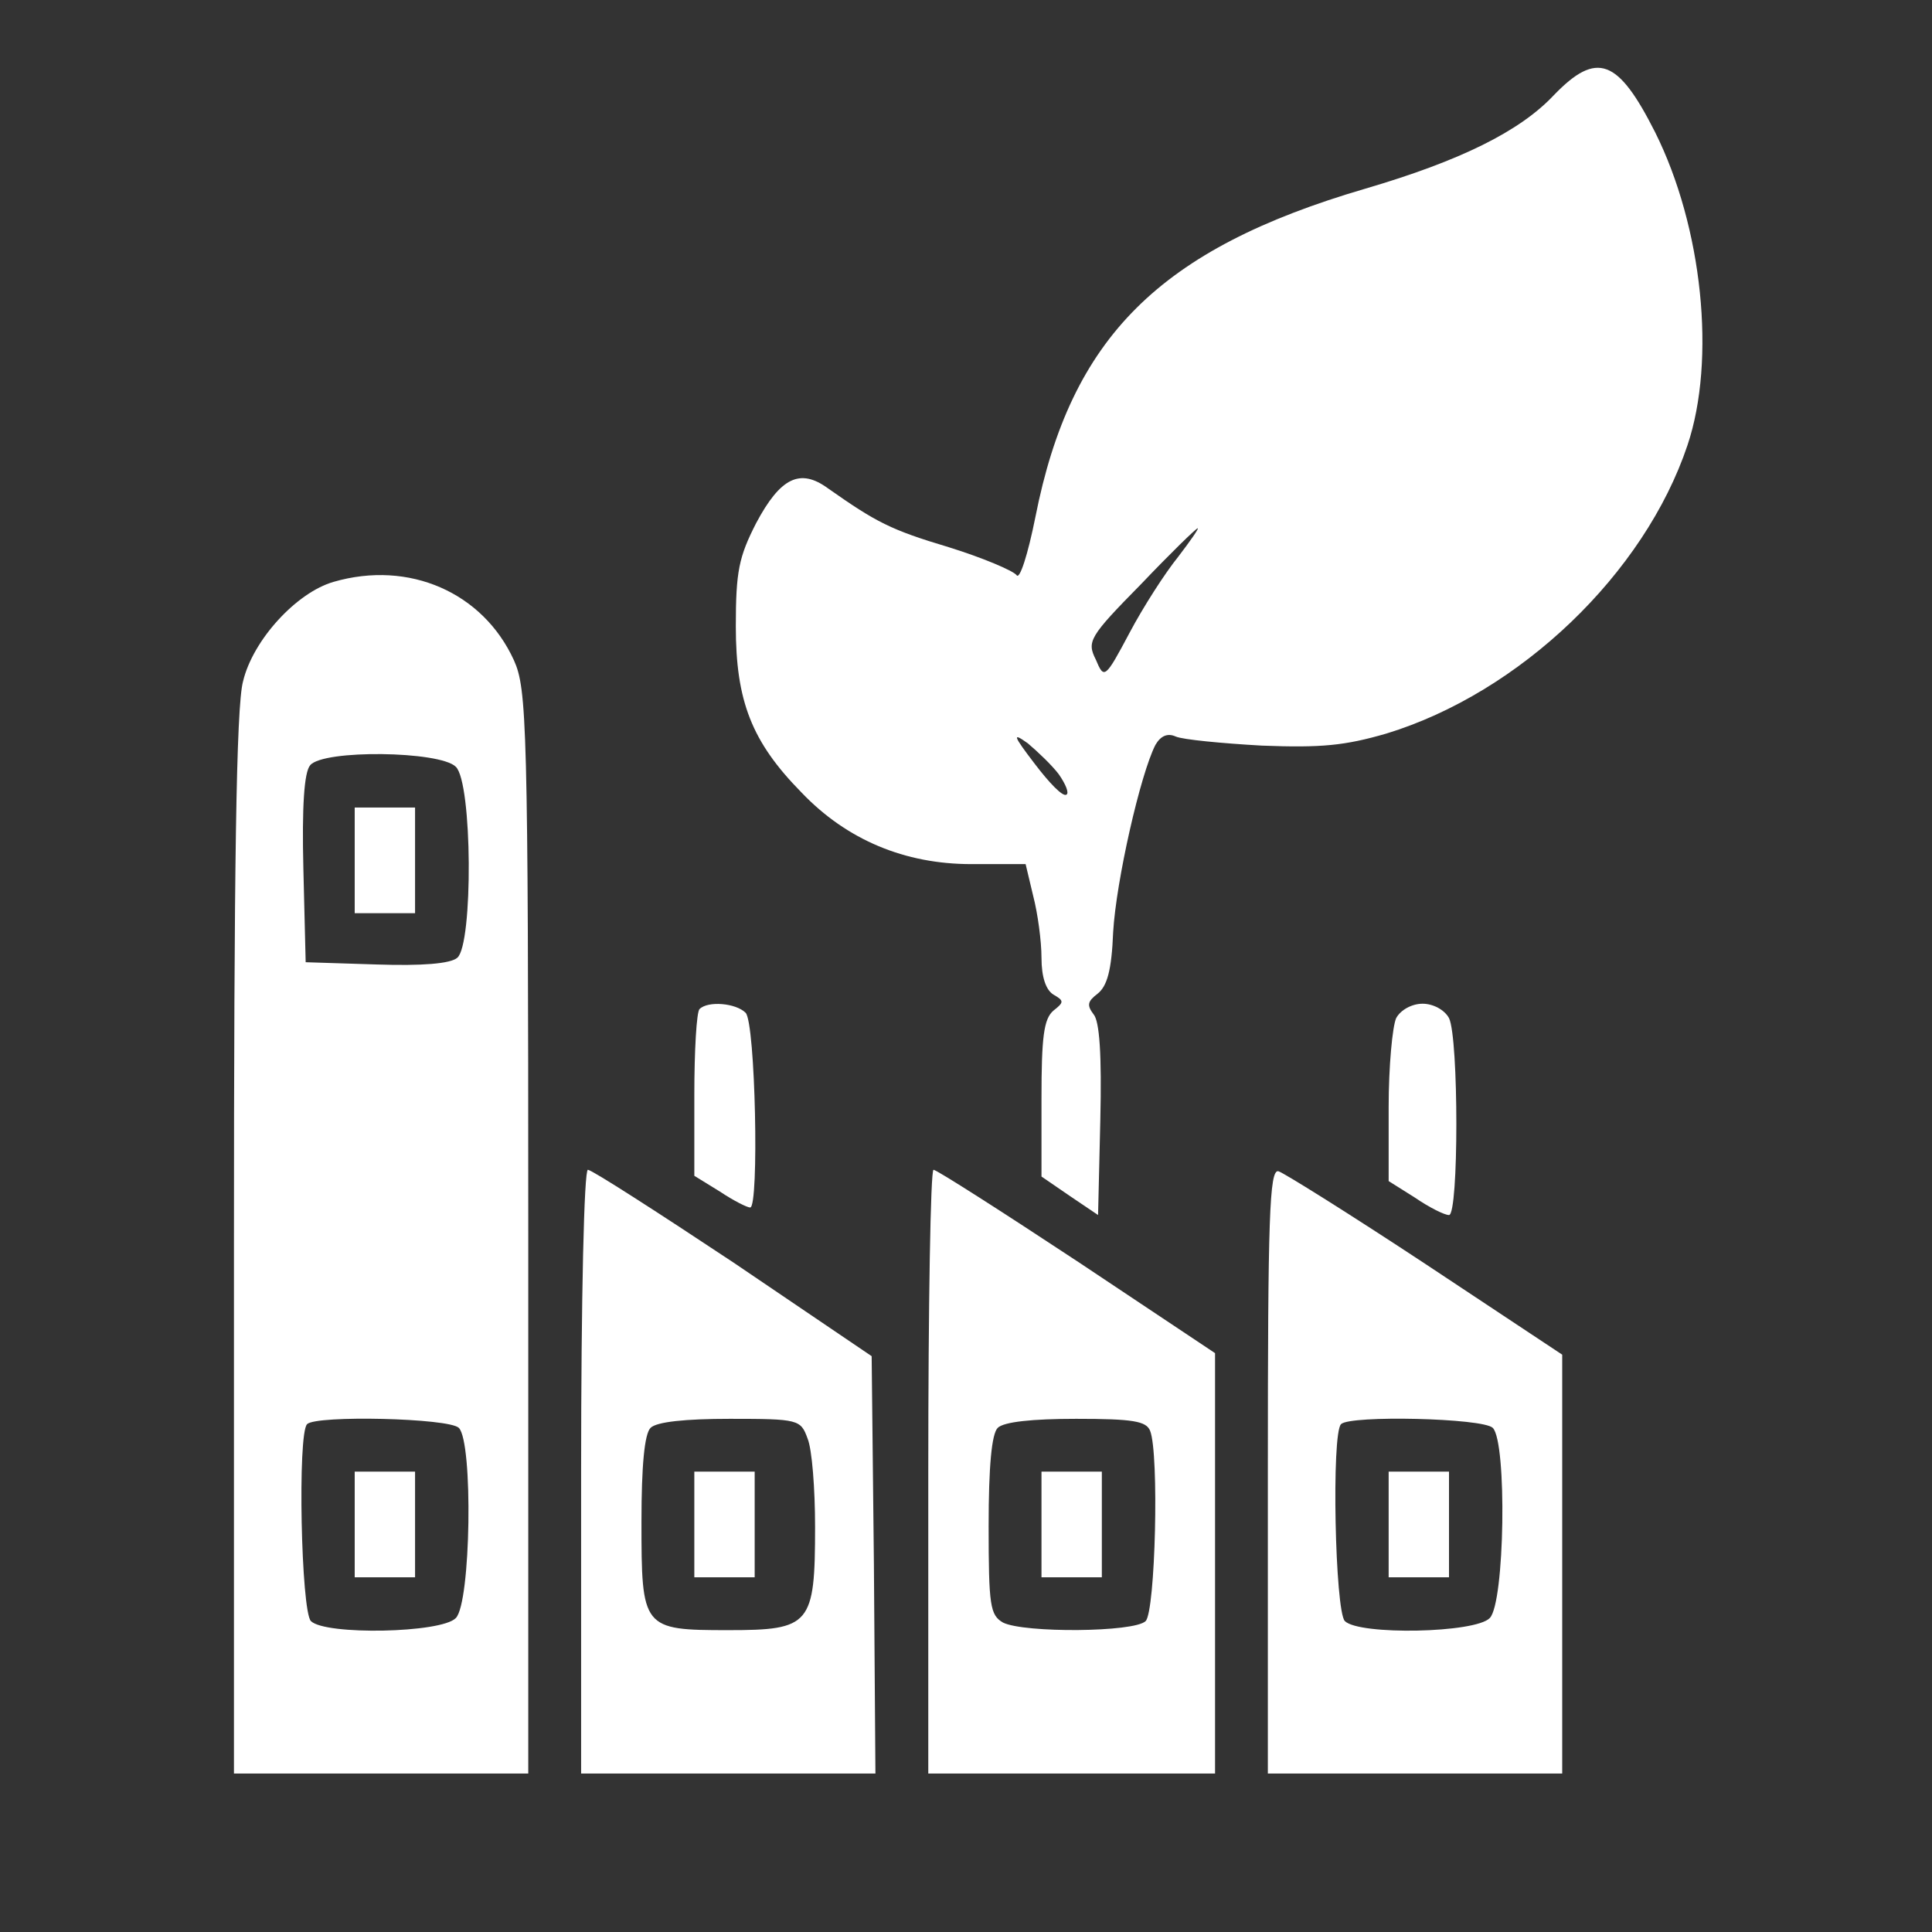
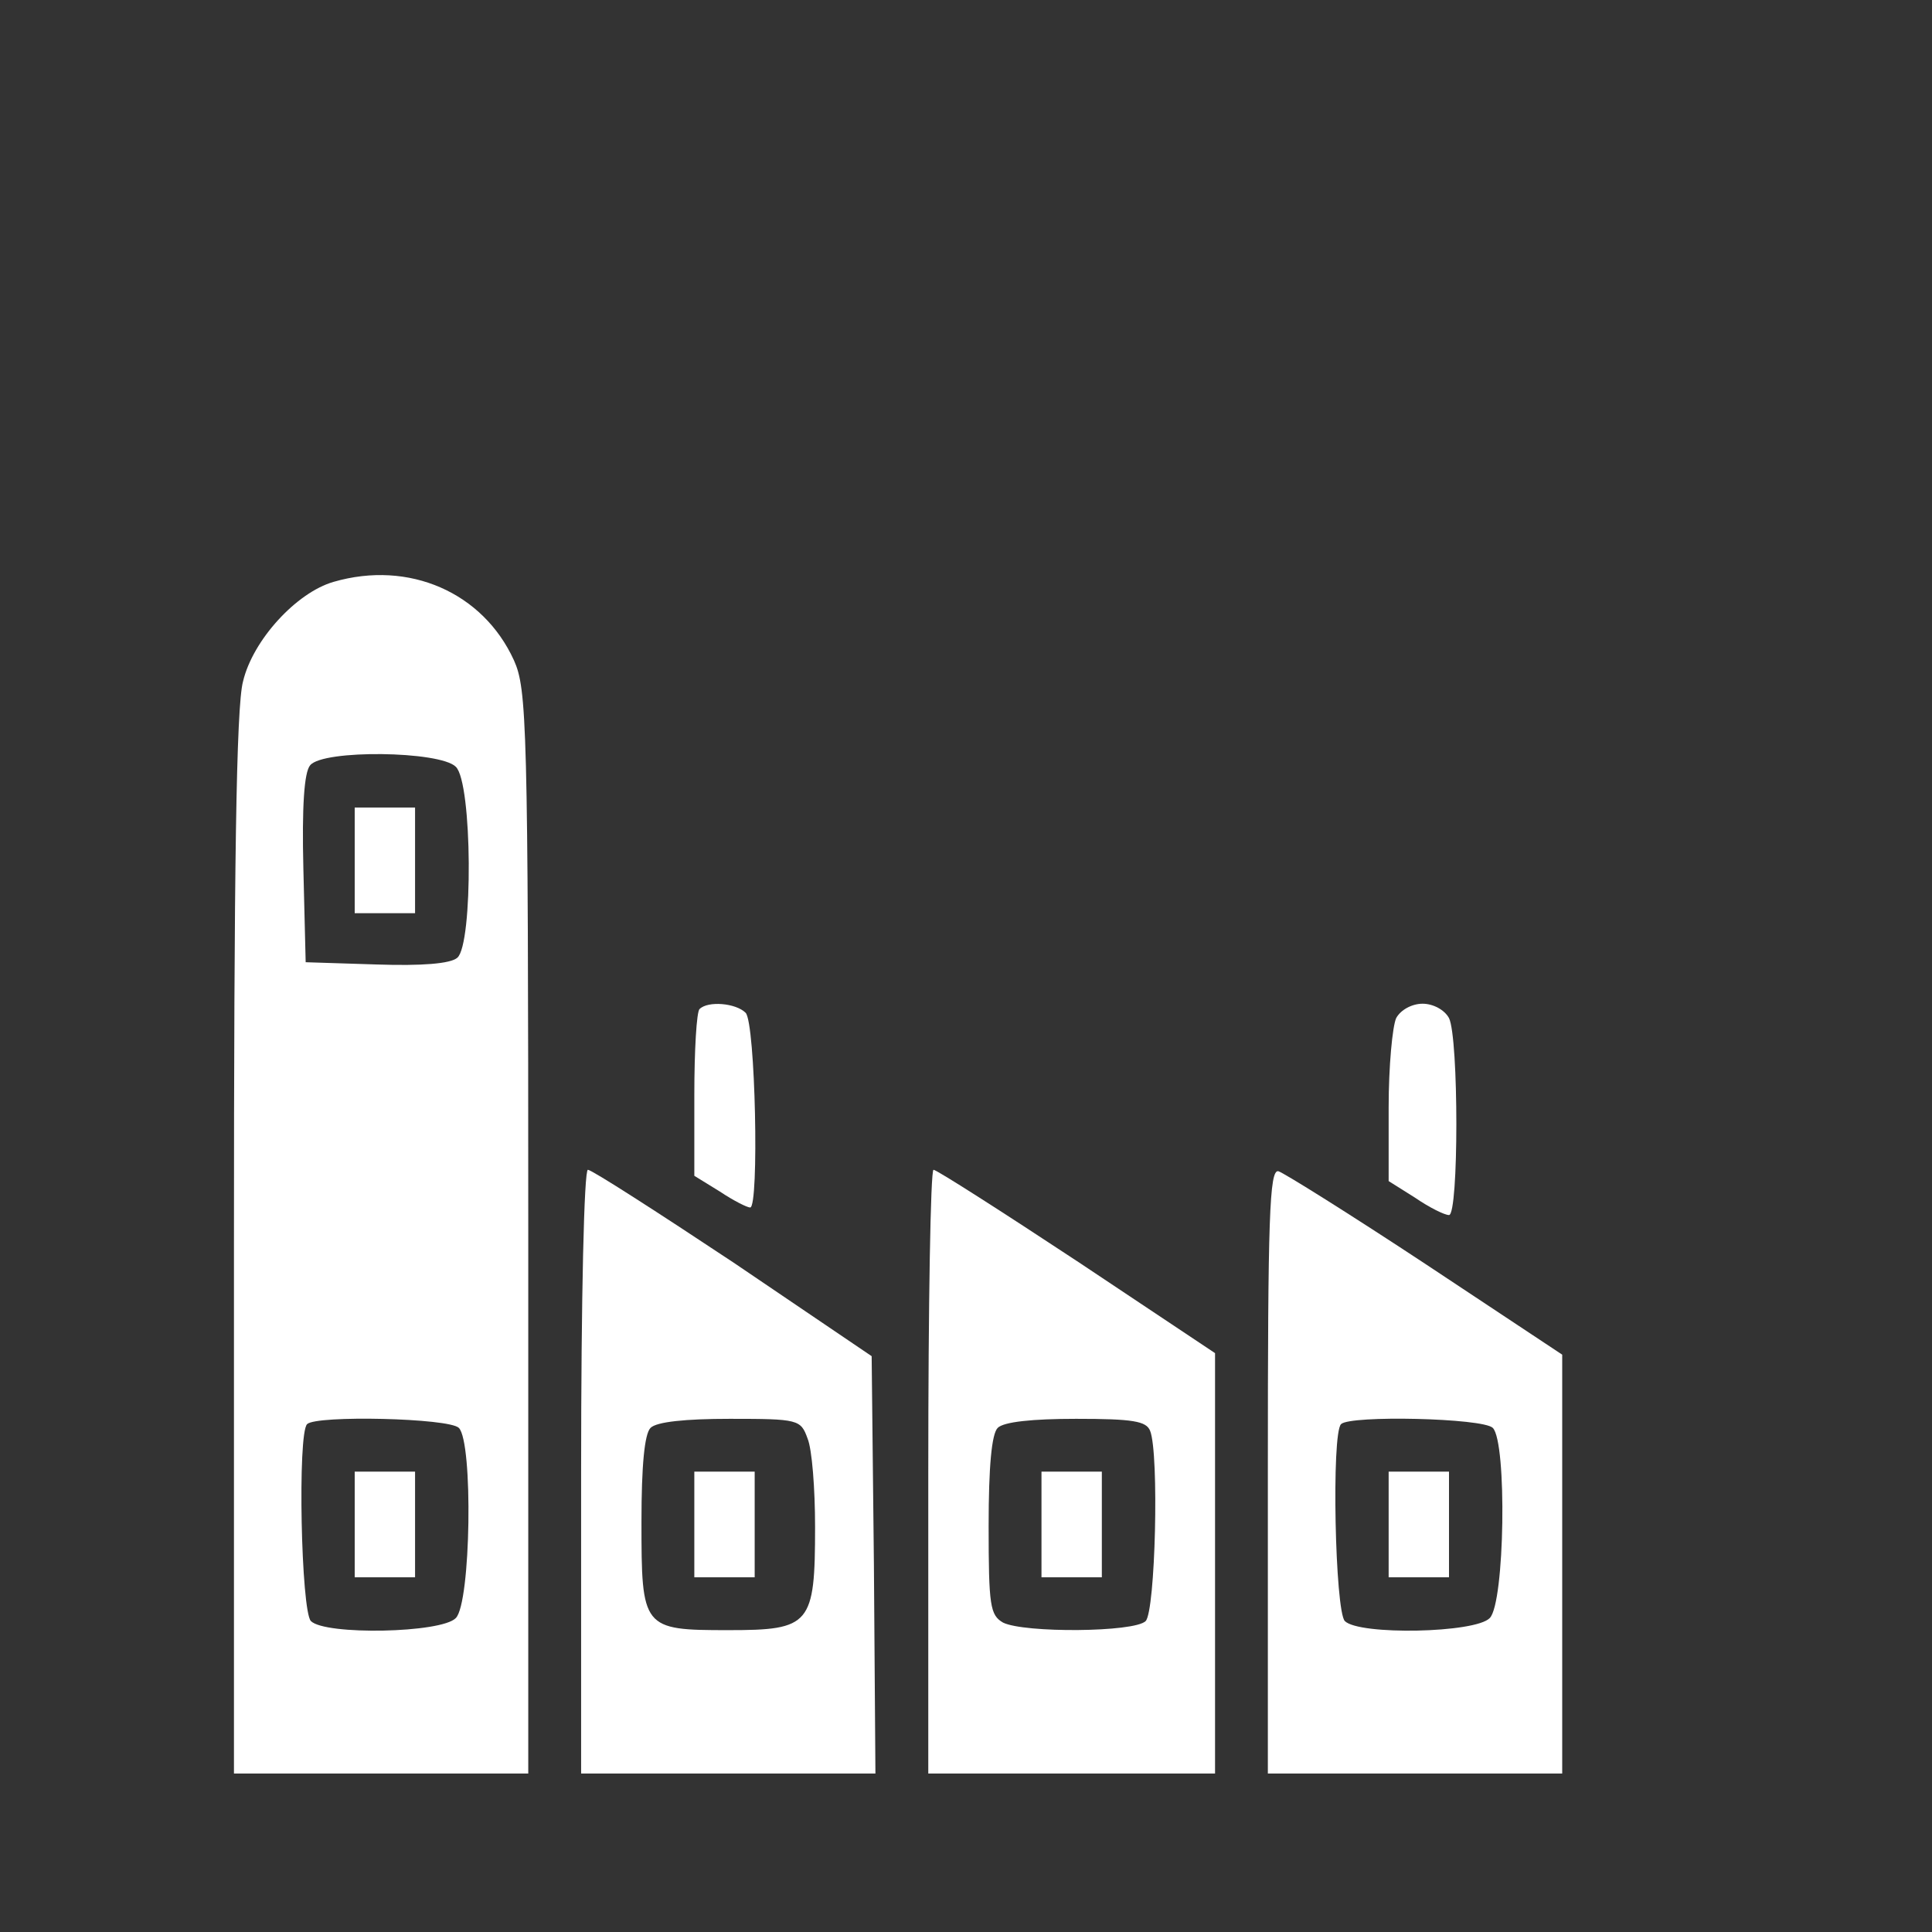
<svg xmlns="http://www.w3.org/2000/svg" width="42" height="42" viewBox="0 0 42 42" fill="none">
  <rect x="0" y="0" width="42" height="42" fill="#333333" stroke="none" />
-   <path d="M33.781 2.067C33.042 2.855 31.746 3.495 29.679 4.102C25.2 5.414 23.28 7.334 22.509 11.238C22.345 12.059 22.165 12.616 22.099 12.502C22.017 12.403 21.361 12.124 20.623 11.895C19.359 11.517 19.048 11.353 17.998 10.615C17.391 10.172 16.964 10.385 16.439 11.37C16.062 12.108 15.996 12.419 15.996 13.617C15.996 15.241 16.341 16.127 17.423 17.227C18.408 18.26 19.671 18.785 21.115 18.785H22.296L22.46 19.474C22.559 19.852 22.641 20.459 22.641 20.82C22.641 21.246 22.739 21.525 22.903 21.623C23.133 21.755 23.133 21.788 22.903 21.968C22.69 22.148 22.641 22.542 22.641 23.887V25.577L23.264 26.004L23.871 26.414L23.92 24.347C23.953 22.936 23.904 22.198 23.773 22.05C23.625 21.853 23.641 21.771 23.855 21.607C24.068 21.443 24.166 21.098 24.199 20.262C24.265 19.146 24.79 16.833 25.118 16.193C25.233 15.996 25.381 15.931 25.561 16.012C25.709 16.078 26.562 16.16 27.431 16.209C28.727 16.259 29.236 16.209 30.138 15.947C33.042 15.061 35.749 12.469 36.684 9.68C37.308 7.826 37.013 4.938 35.979 2.871C35.175 1.28 34.716 1.099 33.781 2.067ZM25.61 12.108C25.331 12.452 24.855 13.191 24.56 13.748C24.019 14.766 24.002 14.766 23.822 14.339C23.625 13.945 23.674 13.847 24.806 12.698C25.446 12.026 26.004 11.484 26.037 11.484C26.07 11.484 25.873 11.763 25.61 12.108ZM23.018 16.833C23.166 17.046 23.248 17.243 23.182 17.276C23.1 17.325 22.805 17.013 22.493 16.603C22.017 15.98 22.001 15.914 22.345 16.16C22.559 16.341 22.87 16.636 23.018 16.833Z" fill="white" />
  <path d="M7.252 12.649C6.448 12.879 5.496 13.912 5.283 14.815C5.135 15.356 5.086 18.9 5.086 27.054V38.555H8.285H11.484V26.775C11.484 15.717 11.452 14.979 11.173 14.355C10.5 12.879 8.892 12.173 7.252 12.649ZM9.909 16.669C10.27 17.013 10.287 20.524 9.942 20.82C9.795 20.951 9.171 21 8.187 20.967L6.645 20.918L6.595 18.884C6.562 17.538 6.612 16.784 6.743 16.636C7.022 16.291 9.565 16.324 9.909 16.669ZM9.975 31.041C10.287 31.352 10.238 34.847 9.909 35.175C9.598 35.503 7.071 35.552 6.759 35.241C6.546 35.027 6.464 31.155 6.677 30.959C6.874 30.762 9.762 30.827 9.975 31.041Z" fill="white" />
  <path d="M7.711 18.703V19.852H8.367H9.023V18.703V17.555H8.367H7.711V18.703Z" fill="white" />
  <path d="M7.711 33.141V34.289H8.367H9.023V33.141V31.992H8.367H7.711V33.141Z" fill="white" />
  <path d="M15.209 21.935C15.143 21.984 15.094 22.837 15.094 23.805V25.561L15.652 25.905C15.947 26.102 16.242 26.25 16.308 26.25C16.505 26.25 16.423 22.23 16.209 22.017C15.996 21.804 15.389 21.755 15.209 21.935Z" fill="white" />
  <path d="M30.352 22.132C30.27 22.312 30.188 23.182 30.188 24.068V25.676L30.762 26.037C31.073 26.25 31.402 26.414 31.5 26.414C31.713 26.414 31.713 22.559 31.5 22.132C31.402 21.952 31.155 21.82 30.926 21.82C30.696 21.82 30.45 21.952 30.352 22.132Z" fill="white" />
  <path d="M12.633 31.992V38.555H15.832H19.031L18.998 34.01L18.949 29.482L15.947 27.448C14.29 26.348 12.863 25.43 12.78 25.43C12.698 25.43 12.633 28.169 12.633 31.992ZM17.555 31.27C17.653 31.5 17.719 32.37 17.719 33.19C17.719 35.323 17.62 35.438 15.832 35.438C13.962 35.438 13.945 35.405 13.945 33.075C13.945 31.861 14.011 31.172 14.142 31.041C14.273 30.909 14.897 30.844 15.865 30.844C17.358 30.844 17.407 30.86 17.555 31.27Z" fill="white" />
  <path d="M15.094 33.141V34.289H15.75H16.406V33.141V31.992H15.75H15.094V33.141Z" fill="white" />
  <path d="M20.18 31.992V38.555H23.297H26.414V33.977V29.416L23.412 27.415C21.771 26.332 20.36 25.43 20.294 25.43C20.229 25.43 20.18 28.383 20.18 31.992ZM25.003 31.106C25.2 31.598 25.118 35.027 24.905 35.241C24.659 35.487 22.263 35.503 21.804 35.273C21.525 35.109 21.492 34.913 21.492 33.173C21.492 31.877 21.558 31.172 21.689 31.041C21.82 30.909 22.444 30.844 23.395 30.844C24.626 30.844 24.921 30.893 25.003 31.106Z" fill="white" />
  <path d="M22.641 33.141V34.289H23.297H23.953V33.141V31.992H23.297H22.641V33.141Z" fill="white" />
  <path d="M27.562 31.976V38.555H30.762H33.961V33.994V29.449L30.991 27.48C29.351 26.398 27.907 25.495 27.792 25.462C27.595 25.413 27.562 26.48 27.562 31.976ZM32.452 31.041C32.763 31.352 32.714 34.847 32.386 35.175C32.074 35.503 29.548 35.552 29.236 35.241C29.023 35.027 28.941 31.155 29.154 30.959C29.351 30.762 32.238 30.827 32.452 31.041Z" fill="white" />
  <path d="M30.188 33.141V34.289H30.844H31.5V33.141V31.992H30.844H30.188V33.141Z" fill="white" />
</svg>